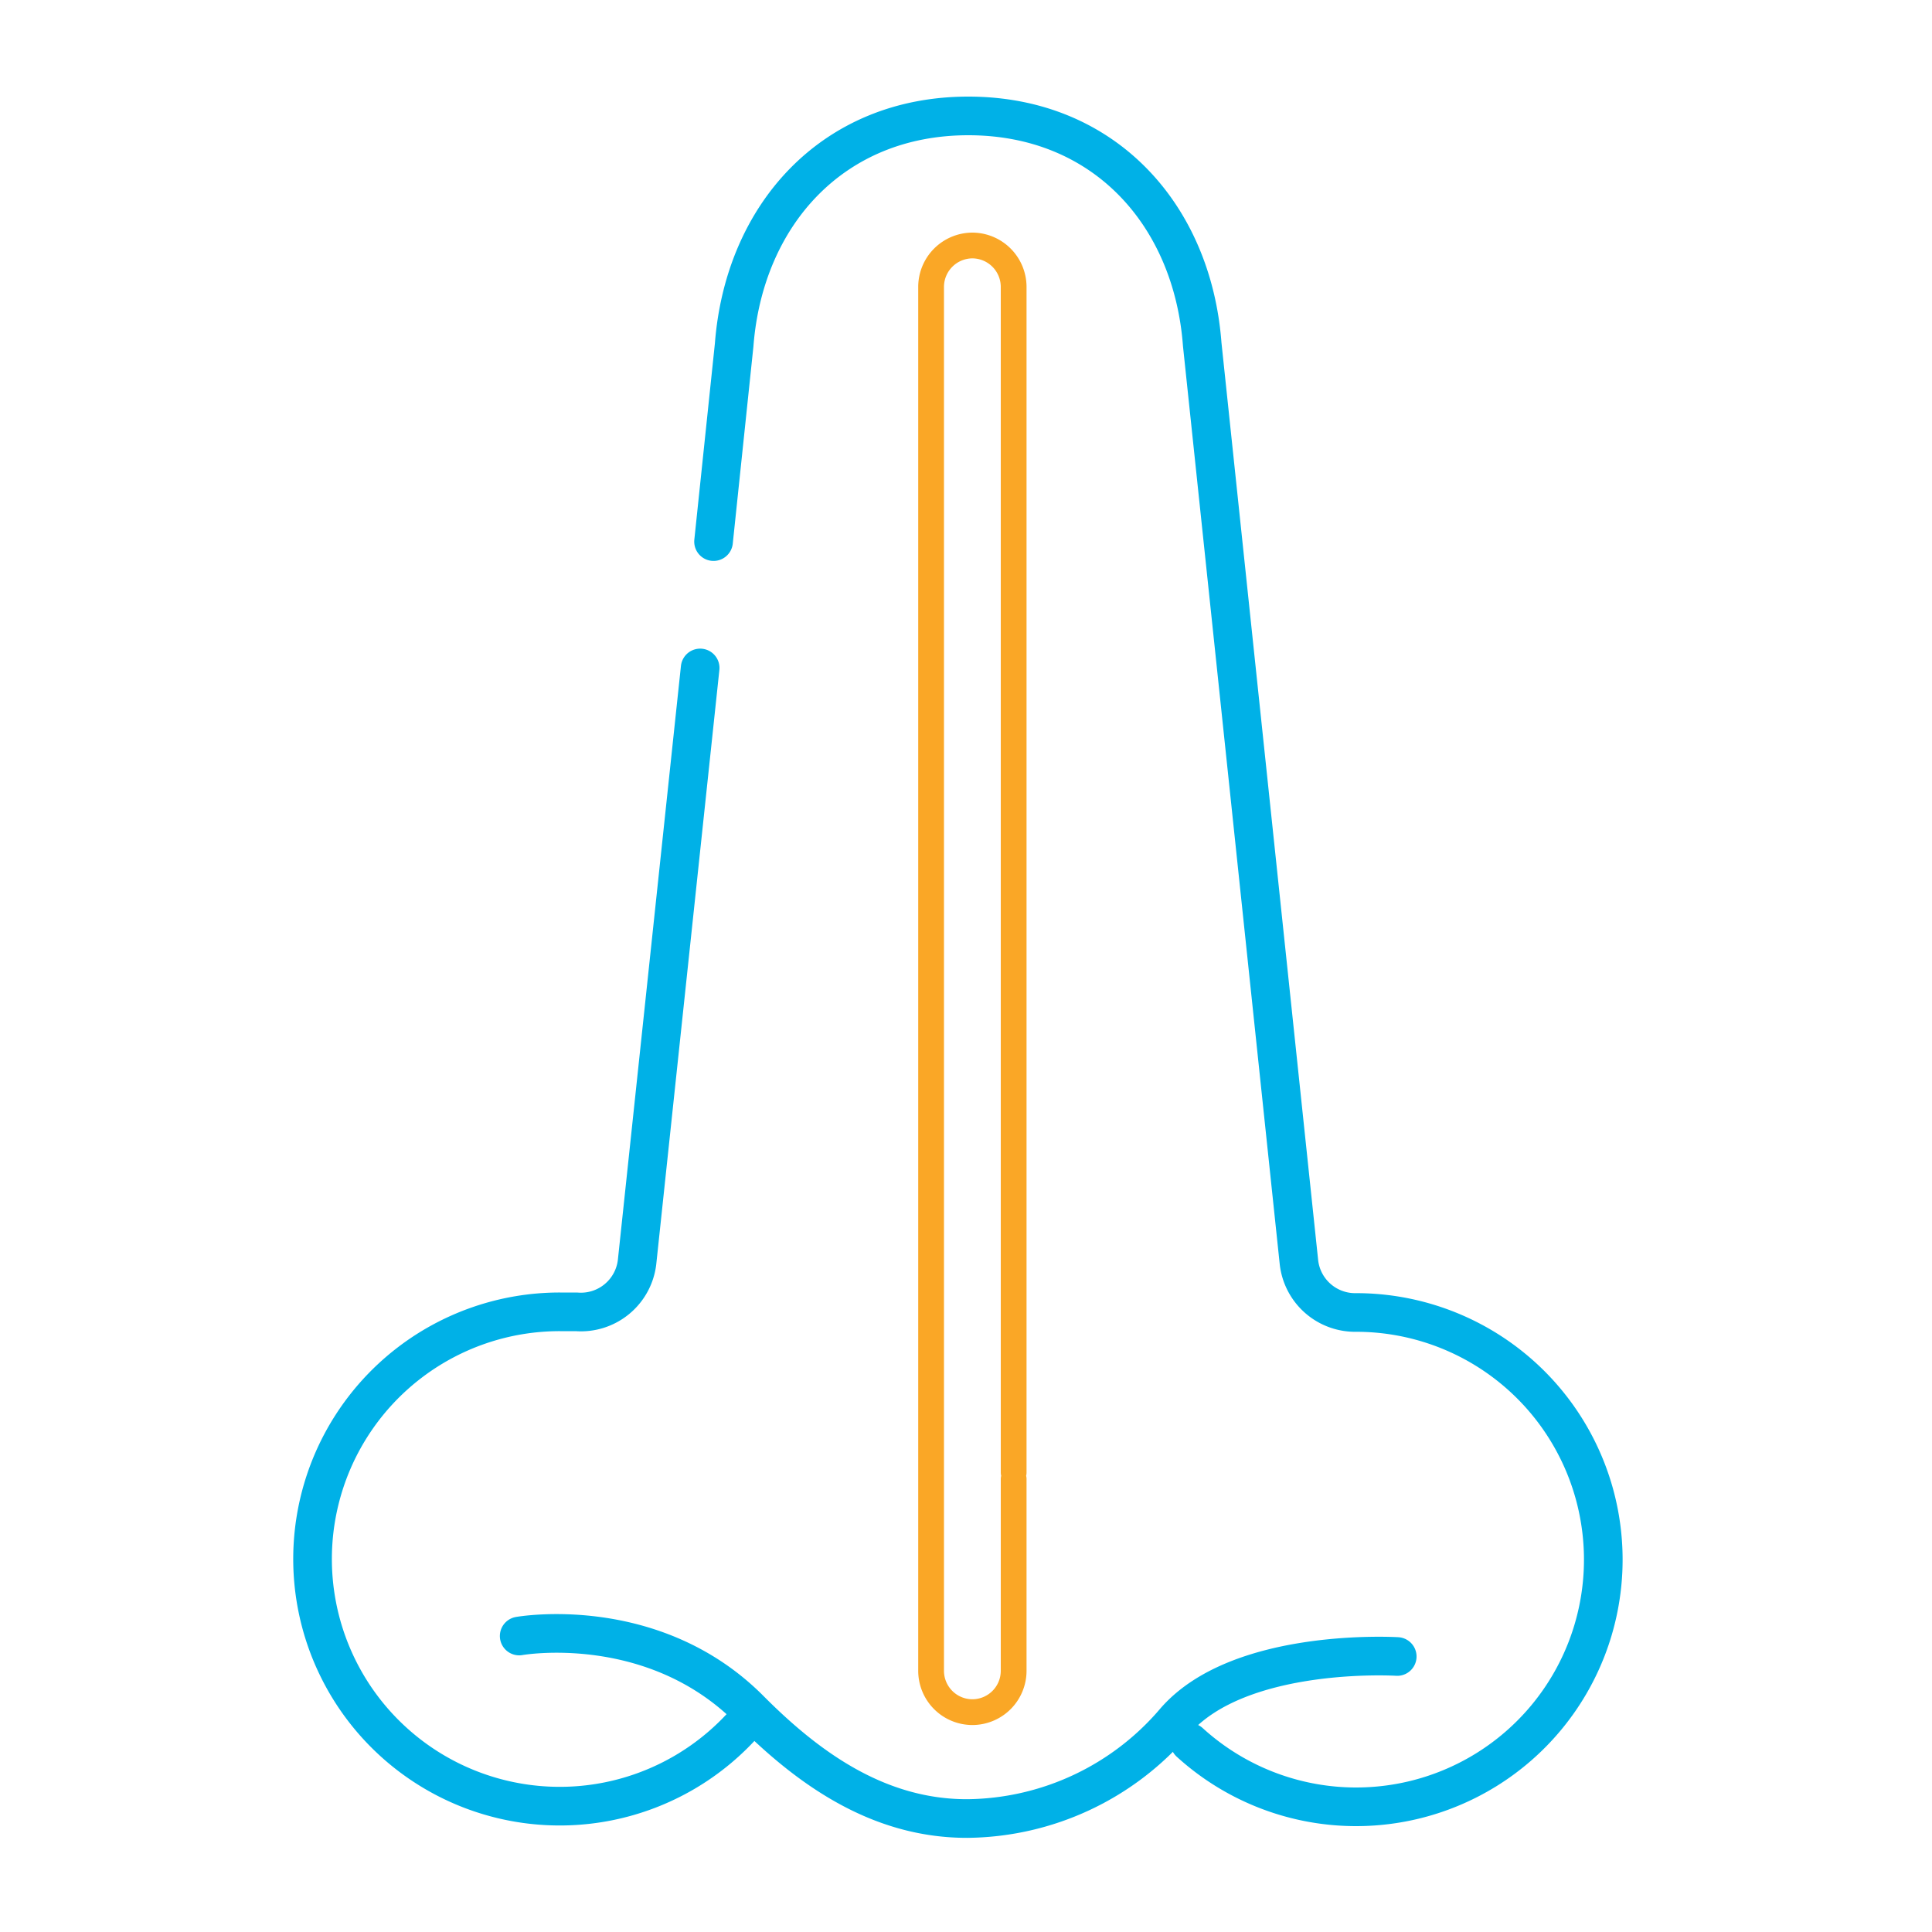
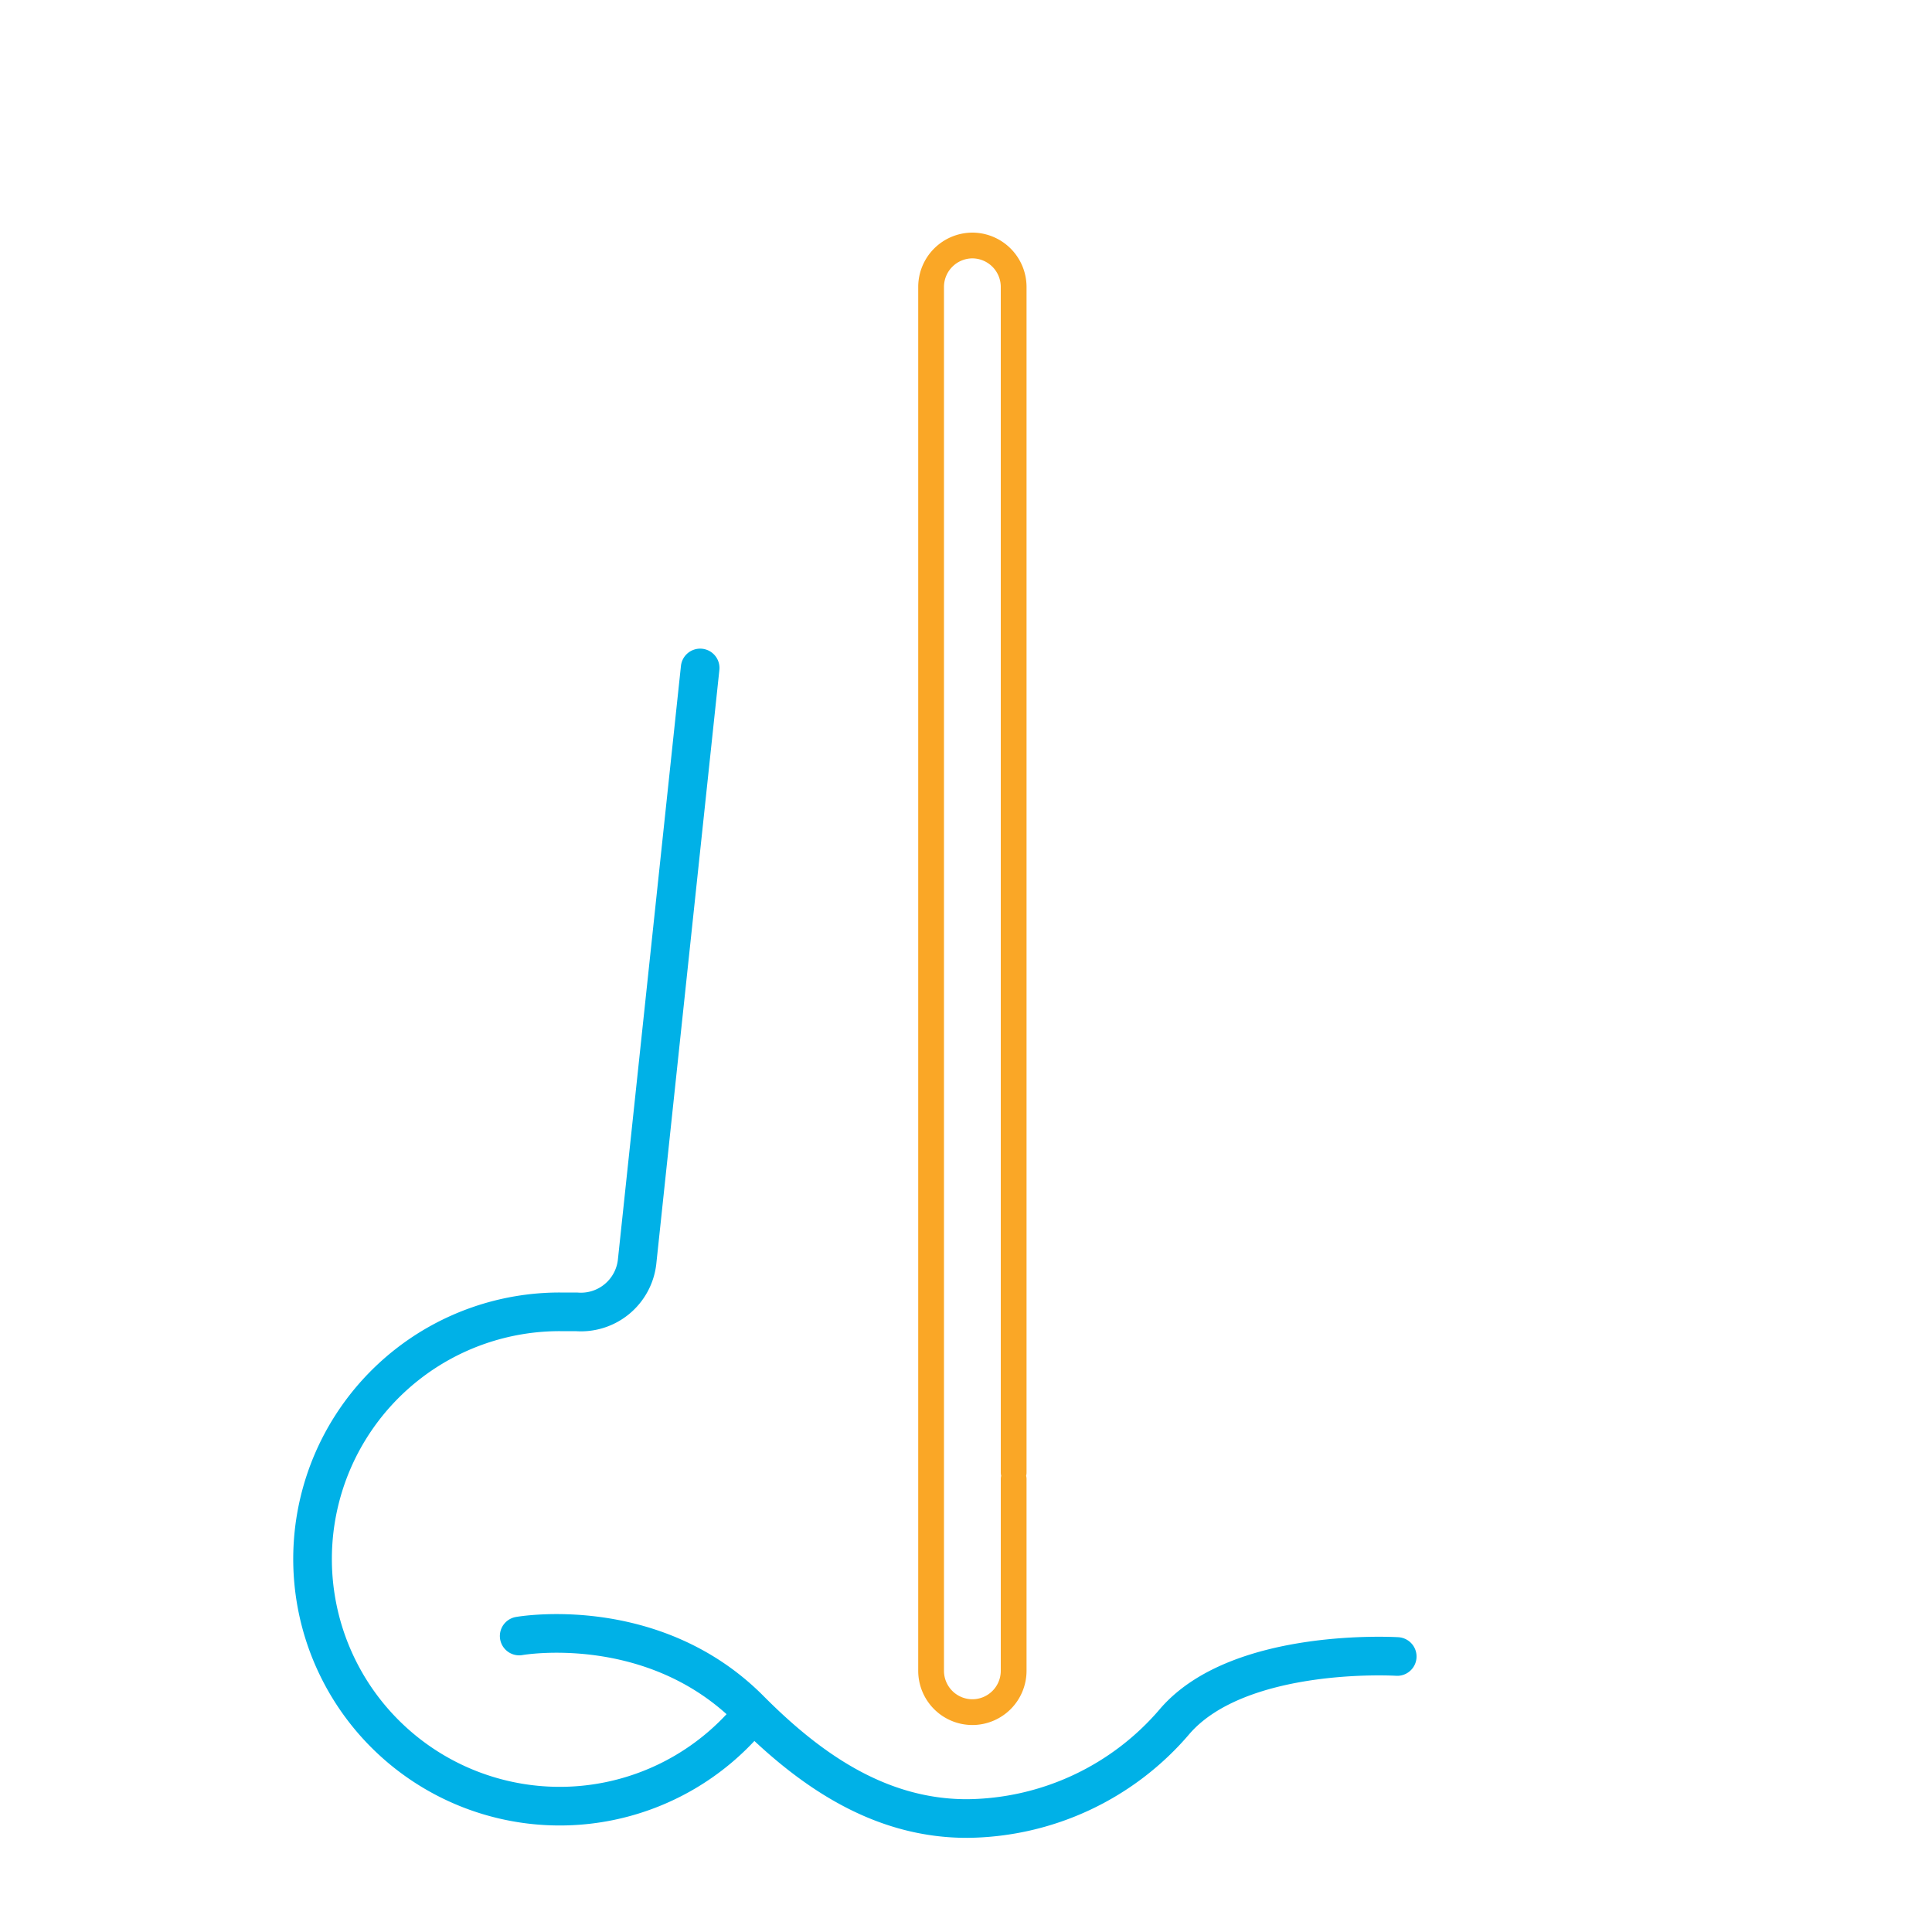
<svg xmlns="http://www.w3.org/2000/svg" id="Layer_1" data-name="Layer 1" viewBox="0 0 150 150">
  <defs>
    <style>.cls-1,.cls-2{fill:none;stroke-linecap:round;stroke-linejoin:round;}.cls-1{stroke:#00b1e7;stroke-width:3px;}.cls-2{stroke:#faa726;stroke-width:2px;}</style>
  </defs>
  <title>Септопластика</title>
-   <path class="cls-1" d="M55.4,42.05,57,26.78C57.77,16.73,64.62,9,75.18,9h0c10.55,0,17.41,7.69,18.16,17.74L100.85,98a4.39,4.39,0,0,0,4.44,3.9h0a19.19,19.19,0,1,1-12.92,33.38" />
  <path class="cls-1" d="M58.06,133.49a19.19,19.19,0,1,1-14.6-31.64c.43,0,.85,0,1.28,0A4.39,4.39,0,0,0,49.46,98l4.9-46.14" />
  <path class="cls-1" d="M108.48,128.61s-12.21-.76-17.24,5a21.42,21.42,0,0,1-16.17,7.58c-6.91,0-12.35-3.92-16.87-8.47-7.53-7.56-17.89-5.7-17.89-5.7" />
  <path class="cls-2" d="M78.7,114.83v14.9a3.21,3.21,0,0,1-3.21,3.2h0a3.21,3.21,0,0,1-3.2-3.2V22.27a3.22,3.22,0,0,1,3.2-3.21h0a3.22,3.22,0,0,1,3.21,3.21v92.06" />
</svg>